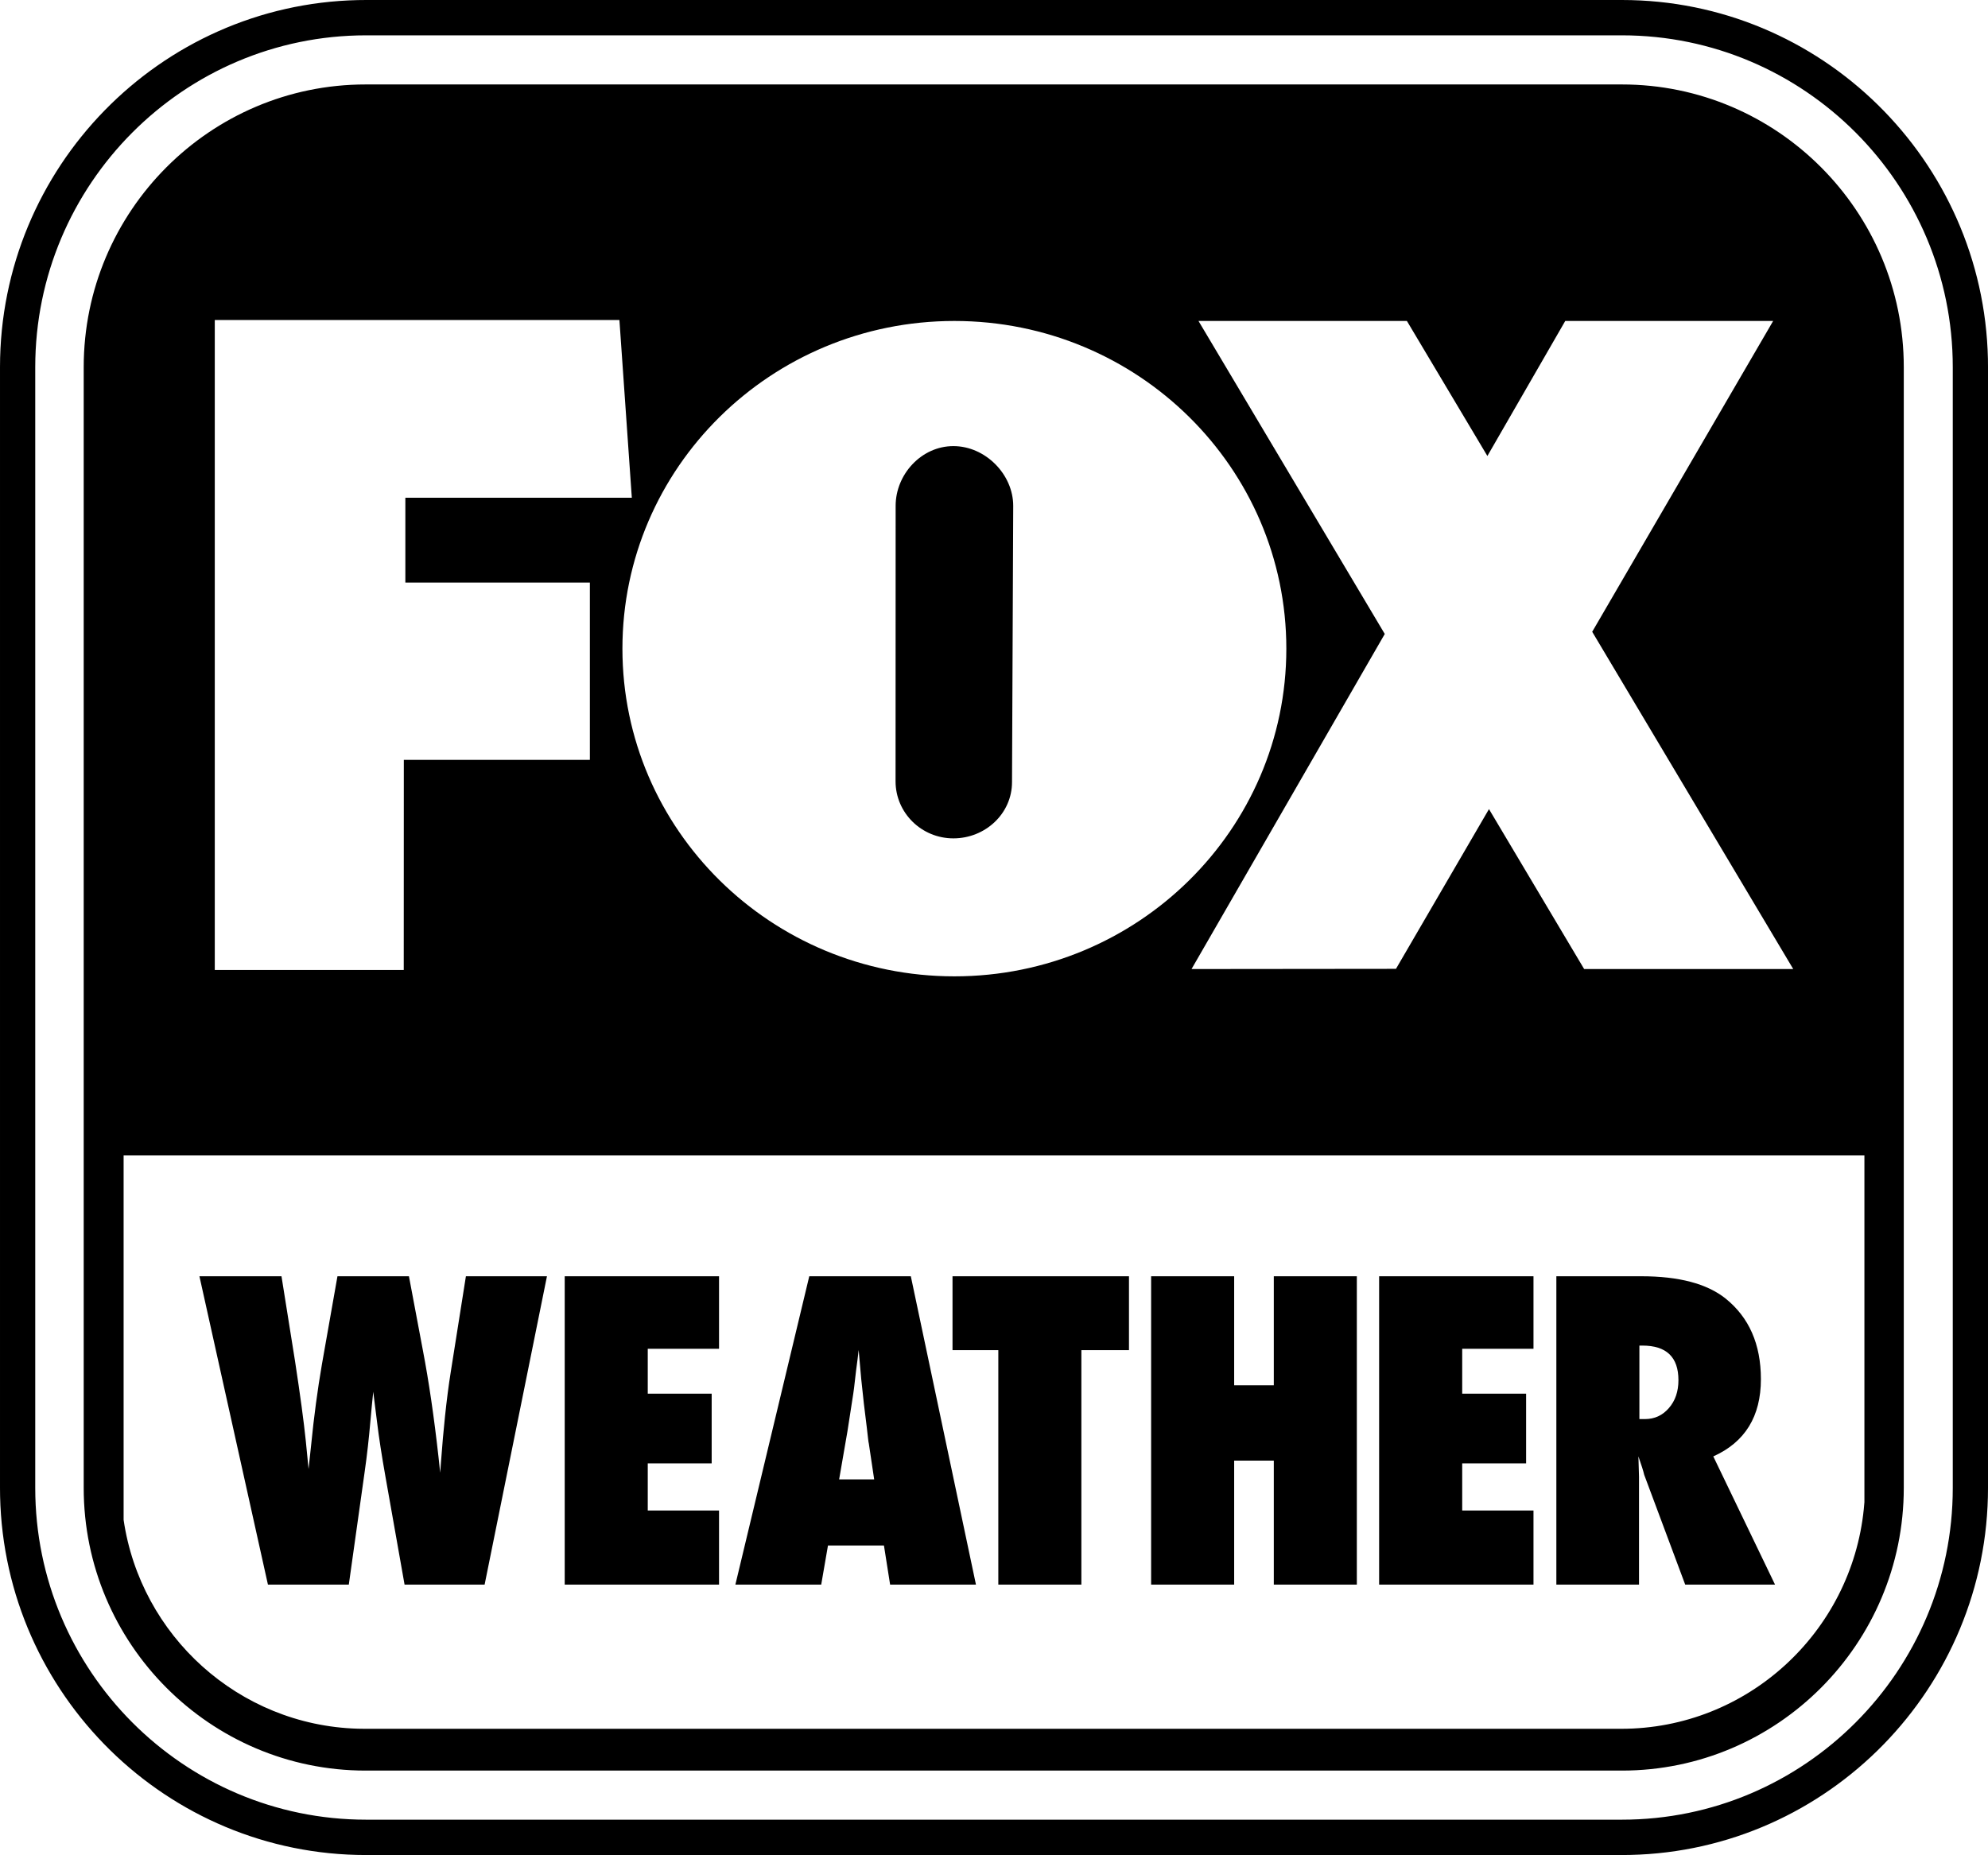
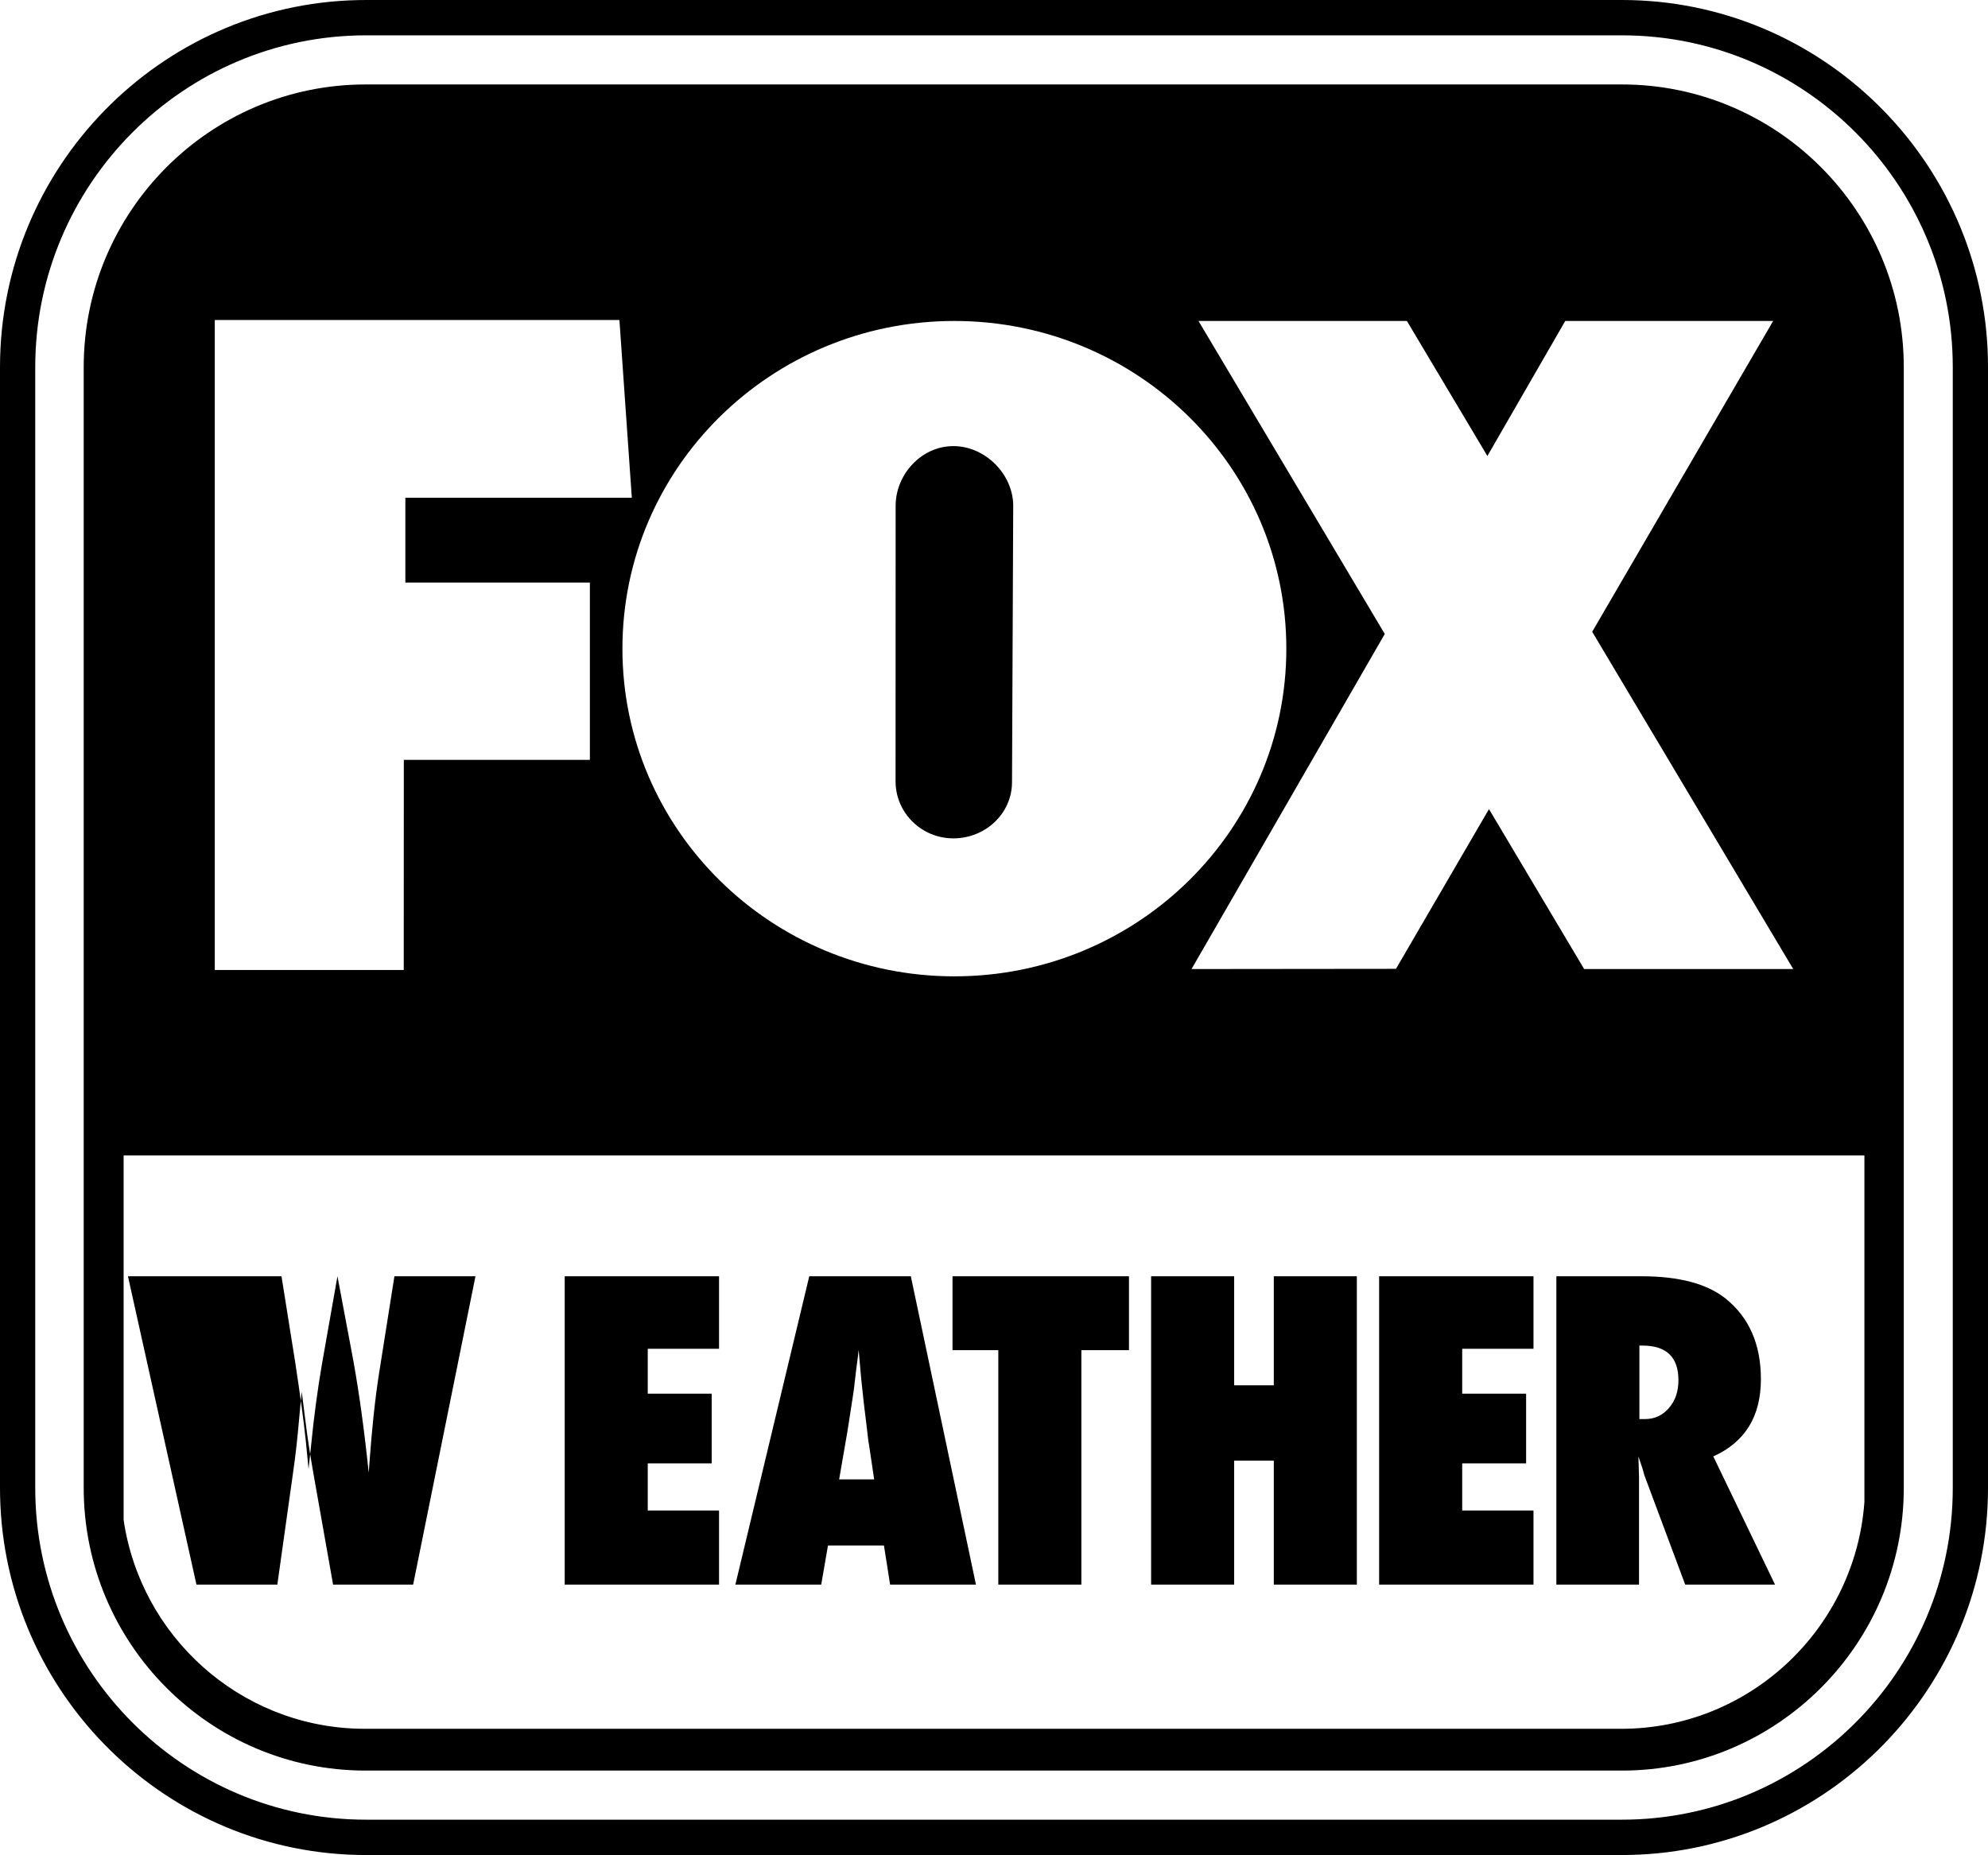
<svg xmlns="http://www.w3.org/2000/svg" version="1.1" id="Layer_1" x="0px" y="0px" width="1000px" height="933.215px" viewBox="-462.5 -431.607 1000 933.215" enable-background="new -462.5 -431.607 1000 933.215" xml:space="preserve">
  <title>6A705ED9-1137-4307-AB68-29826179B47C</title>
  <g id="Page---Home">
    <g id="Fox-News-Media---Home---768" transform="translate(-138, -519)">
      <g id="landing" transform="translate(0, 116)">
        <g id="logos" transform="translate(24, 289)">
-           <path id="logo-fox-news-weather" d="M467.359-317.607c100.148,0,181.884,80.6,184.101,180.52l0.04,4.17v563.834      c0,100.437-80.345,182.409-179.971,184.64l-4.17,0.051h-631.705c-100.15,0-181.885-80.606-184.109-180.52l-0.045-4.171v-563.834      c0-100.443,80.365-182.422,179.99-184.645l4.164-0.045H467.359z M467.359-299.831h-631.705      c-91.769,0-166.428,74.883-166.428,166.92v563.827c0,92.029,74.659,166.907,166.428,166.907h631.705      c91.757,0,166.421-74.878,166.421-166.907V-132.91C633.78-224.947,559.116-299.831,467.359-299.831z M467.359-275.12      c78.181,0,141.777,63.794,141.777,142.21v563.827c0,78.402-63.597,142.21-141.777,142.21h-631.968      c-78.181,0-141.784-63.808-141.784-142.21V-132.91c0-78.416,63.604-142.21,141.784-142.21H467.359z M589.333,263.669H-286.32      v183.327c8.519,58.206,57.807,103.31,117.757,105.055l3.607,0.051h631.973c63.413,0,115.704-48.526,122.001-110.496l0.314-3.527      V263.669z M477.144,324.445c18.832,0,32.934,3.725,42.283,11.147c11.884,9.522,17.837,23.059,17.837,40.605      c0,18.757-7.986,31.714-23.947,38.875l0,0l31.056,64.501H499.19l-20.63-55.256c-0.211-0.931-0.553-2.177-1.049-3.711      c-0.513-1.548-1.129-3.384-1.862-5.534l0,0l0.302,10.257v54.244h-41.576V324.445H477.144z M422.872,324.445v36.474h-35.857      v22.598h32.146v35.07h-32.146V442.3h35.857v37.274h-77.645V324.445H422.872z M272.306,324.445v54.861h19.937v-54.861h41.771      v155.129h-41.771v-62.391h-19.937v62.391h-41.771V324.445H272.306z M219.397,324.445v37.182H195.45v117.947h-41.779V361.627      h-23.038v-37.182H219.397z M109.661,324.445l32.763,155.129H99.242l-3.102-19.686H67.987l-3.403,19.686H21.408l37.169-155.129      H109.661z M13.191,324.445v36.474h-35.858v22.598H9.486v35.07h-32.153V442.3h35.858v37.274h-77.63V324.445H13.191z       M-206.906,324.445l6.814,42.704c2.603,17.023,4.406,30.375,5.41,40.079l1.397,14.179l1.305-12.156      c1.403-14.205,3.207-27.701,5.41-40.489l7.818-44.316h35.956l7.017,37.274c2.963,15.423,5.594,33.366,7.875,53.813l0.833,7.738      l0.38-5.182c0.63-8.536,1.306-16.236,2.033-23.109c0.866-8.237,1.829-15.711,2.899-22.4l7.62-48.134h40.77l-31.359,155.129      h-40.265l-9.62-54.351c-1.869-10.519-3.272-19.62-4.204-27.333c-0.471-3.816-0.872-6.988-1.207-9.534      c-0.25-1.915-0.445-3.477-0.583-4.709l-0.125-1.113l-0.125,1.127c-0.328,2.926-0.787,7.673-1.371,14.229      c-0.334,3.831-0.734,7.844-1.2,12.067c-0.465,4.211-1.036,8.669-1.705,13.352l-7.909,56.265h-40.678l-34.461-155.129H-206.906z       M83.418,361.522c-0.137,1.403-0.315,2.978-0.551,4.733c-0.236,1.731-0.486,3.647-0.755,5.721      c-0.466,4.144-0.799,7.028-1.002,8.643c-0.197,1.601-0.328,2.571-0.401,2.911l0,0l-2.904,18.781l-4.204,24.328h17.627      l-2.702-18.098c-0.065-0.054-0.204-0.972-0.4-2.703c-0.137-1.481-0.839-7.318-2.105-17.495c-0.138-1.127-0.302-2.688-0.499-4.67      c-0.203-1.967-0.472-4.459-0.806-7.476l0,0L83.418,361.522z M477.643,359.318h-1.497v36.974h2.808      c4.813,0,8.813-1.836,12.015-5.523c3.226-3.685,4.813-8.381,4.813-14.072C495.781,365.104,489.734,359.318,477.643,359.318      L477.643,359.318z M131.571-156.137c-92.221,0-166.979,73.8-166.979,164.847c0,91.042,74.758,164.854,166.979,164.854      c92.221,0,166.979-73.812,166.979-164.854C298.55-82.337,223.806-156.137,131.571-156.137z M-36.923-156.623h-203.539v326.987      h95.055l0.039-105.709h93.585v-89.205h-92.812v-42.671h113.914L-36.923-156.623z M359.195-156.137H254.364L348.062,1.327      l-97.2,168.566l102.84-0.104l46.782-80.358l47.873,80.463h105.172L452.407,0.225l91.022-156.362H438.847l-39.164,67.925      L359.195-156.137z M131.067-93.184c16.065,0,30.1,14.186,30.1,30.048l-0.605,138.984c0,15.849-13.429,28.303-29.495,28.303      c-16.061,0-29.084-12.853-29.084-28.709l0.04-138.578C102.022-78.998,115.006-93.184,131.067-93.184z" />
+           <path id="logo-fox-news-weather" d="M467.359-317.607c100.148,0,181.884,80.6,184.101,180.52l0.04,4.17v563.834      c0,100.437-80.345,182.409-179.971,184.64l-4.17,0.051h-631.705c-100.15,0-181.885-80.606-184.109-180.52l-0.045-4.171v-563.834      c0-100.443,80.365-182.422,179.99-184.645l4.164-0.045H467.359z M467.359-299.831h-631.705      c-91.769,0-166.428,74.883-166.428,166.92v563.827c0,92.029,74.659,166.907,166.428,166.907h631.705      c91.757,0,166.421-74.878,166.421-166.907V-132.91C633.78-224.947,559.116-299.831,467.359-299.831z M467.359-275.12      c78.181,0,141.777,63.794,141.777,142.21v563.827c0,78.402-63.597,142.21-141.777,142.21h-631.968      c-78.181,0-141.784-63.808-141.784-142.21V-132.91c0-78.416,63.604-142.21,141.784-142.21H467.359z M589.333,263.669H-286.32      v183.327c8.519,58.206,57.807,103.31,117.757,105.055l3.607,0.051h631.973c63.413,0,115.704-48.526,122.001-110.496l0.314-3.527      V263.669z M477.144,324.445c18.832,0,32.934,3.725,42.283,11.147c11.884,9.522,17.837,23.059,17.837,40.605      c0,18.757-7.986,31.714-23.947,38.875l0,0l31.056,64.501H499.19l-20.63-55.256c-0.211-0.931-0.553-2.177-1.049-3.711      c-0.513-1.548-1.129-3.384-1.862-5.534l0,0l0.302,10.257v54.244h-41.576V324.445H477.144z M422.872,324.445v36.474h-35.857      v22.598h32.146v35.07h-32.146V442.3h35.857v37.274h-77.645V324.445H422.872z M272.306,324.445v54.861h19.937v-54.861h41.771      v155.129h-41.771v-62.391h-19.937v62.391h-41.771V324.445H272.306z M219.397,324.445v37.182H195.45v117.947h-41.779V361.627      h-23.038v-37.182H219.397z M109.661,324.445l32.763,155.129H99.242l-3.102-19.686H67.987l-3.403,19.686H21.408l37.169-155.129      H109.661z M13.191,324.445v36.474h-35.858v22.598H9.486v35.07h-32.153V442.3h35.858v37.274h-77.63V324.445H13.191z       M-206.906,324.445l6.814,42.704c2.603,17.023,4.406,30.375,5.41,40.079l1.397,14.179l1.305-12.156      c1.403-14.205,3.207-27.701,5.41-40.489l7.818-44.316l7.017,37.274c2.963,15.423,5.594,33.366,7.875,53.813l0.833,7.738      l0.38-5.182c0.63-8.536,1.306-16.236,2.033-23.109c0.866-8.237,1.829-15.711,2.899-22.4l7.62-48.134h40.77l-31.359,155.129      h-40.265l-9.62-54.351c-1.869-10.519-3.272-19.62-4.204-27.333c-0.471-3.816-0.872-6.988-1.207-9.534      c-0.25-1.915-0.445-3.477-0.583-4.709l-0.125-1.113l-0.125,1.127c-0.328,2.926-0.787,7.673-1.371,14.229      c-0.334,3.831-0.734,7.844-1.2,12.067c-0.465,4.211-1.036,8.669-1.705,13.352l-7.909,56.265h-40.678l-34.461-155.129H-206.906z       M83.418,361.522c-0.137,1.403-0.315,2.978-0.551,4.733c-0.236,1.731-0.486,3.647-0.755,5.721      c-0.466,4.144-0.799,7.028-1.002,8.643c-0.197,1.601-0.328,2.571-0.401,2.911l0,0l-2.904,18.781l-4.204,24.328h17.627      l-2.702-18.098c-0.065-0.054-0.204-0.972-0.4-2.703c-0.137-1.481-0.839-7.318-2.105-17.495c-0.138-1.127-0.302-2.688-0.499-4.67      c-0.203-1.967-0.472-4.459-0.806-7.476l0,0L83.418,361.522z M477.643,359.318h-1.497v36.974h2.808      c4.813,0,8.813-1.836,12.015-5.523c3.226-3.685,4.813-8.381,4.813-14.072C495.781,365.104,489.734,359.318,477.643,359.318      L477.643,359.318z M131.571-156.137c-92.221,0-166.979,73.8-166.979,164.847c0,91.042,74.758,164.854,166.979,164.854      c92.221,0,166.979-73.812,166.979-164.854C298.55-82.337,223.806-156.137,131.571-156.137z M-36.923-156.623h-203.539v326.987      h95.055l0.039-105.709h93.585v-89.205h-92.812v-42.671h113.914L-36.923-156.623z M359.195-156.137H254.364L348.062,1.327      l-97.2,168.566l102.84-0.104l46.782-80.358l47.873,80.463h105.172L452.407,0.225l91.022-156.362H438.847l-39.164,67.925      L359.195-156.137z M131.067-93.184c16.065,0,30.1,14.186,30.1,30.048l-0.605,138.984c0,15.849-13.429,28.303-29.495,28.303      c-16.061,0-29.084-12.853-29.084-28.709l0.04-138.578C102.022-78.998,115.006-93.184,131.067-93.184z" />
        </g>
      </g>
    </g>
  </g>
</svg>